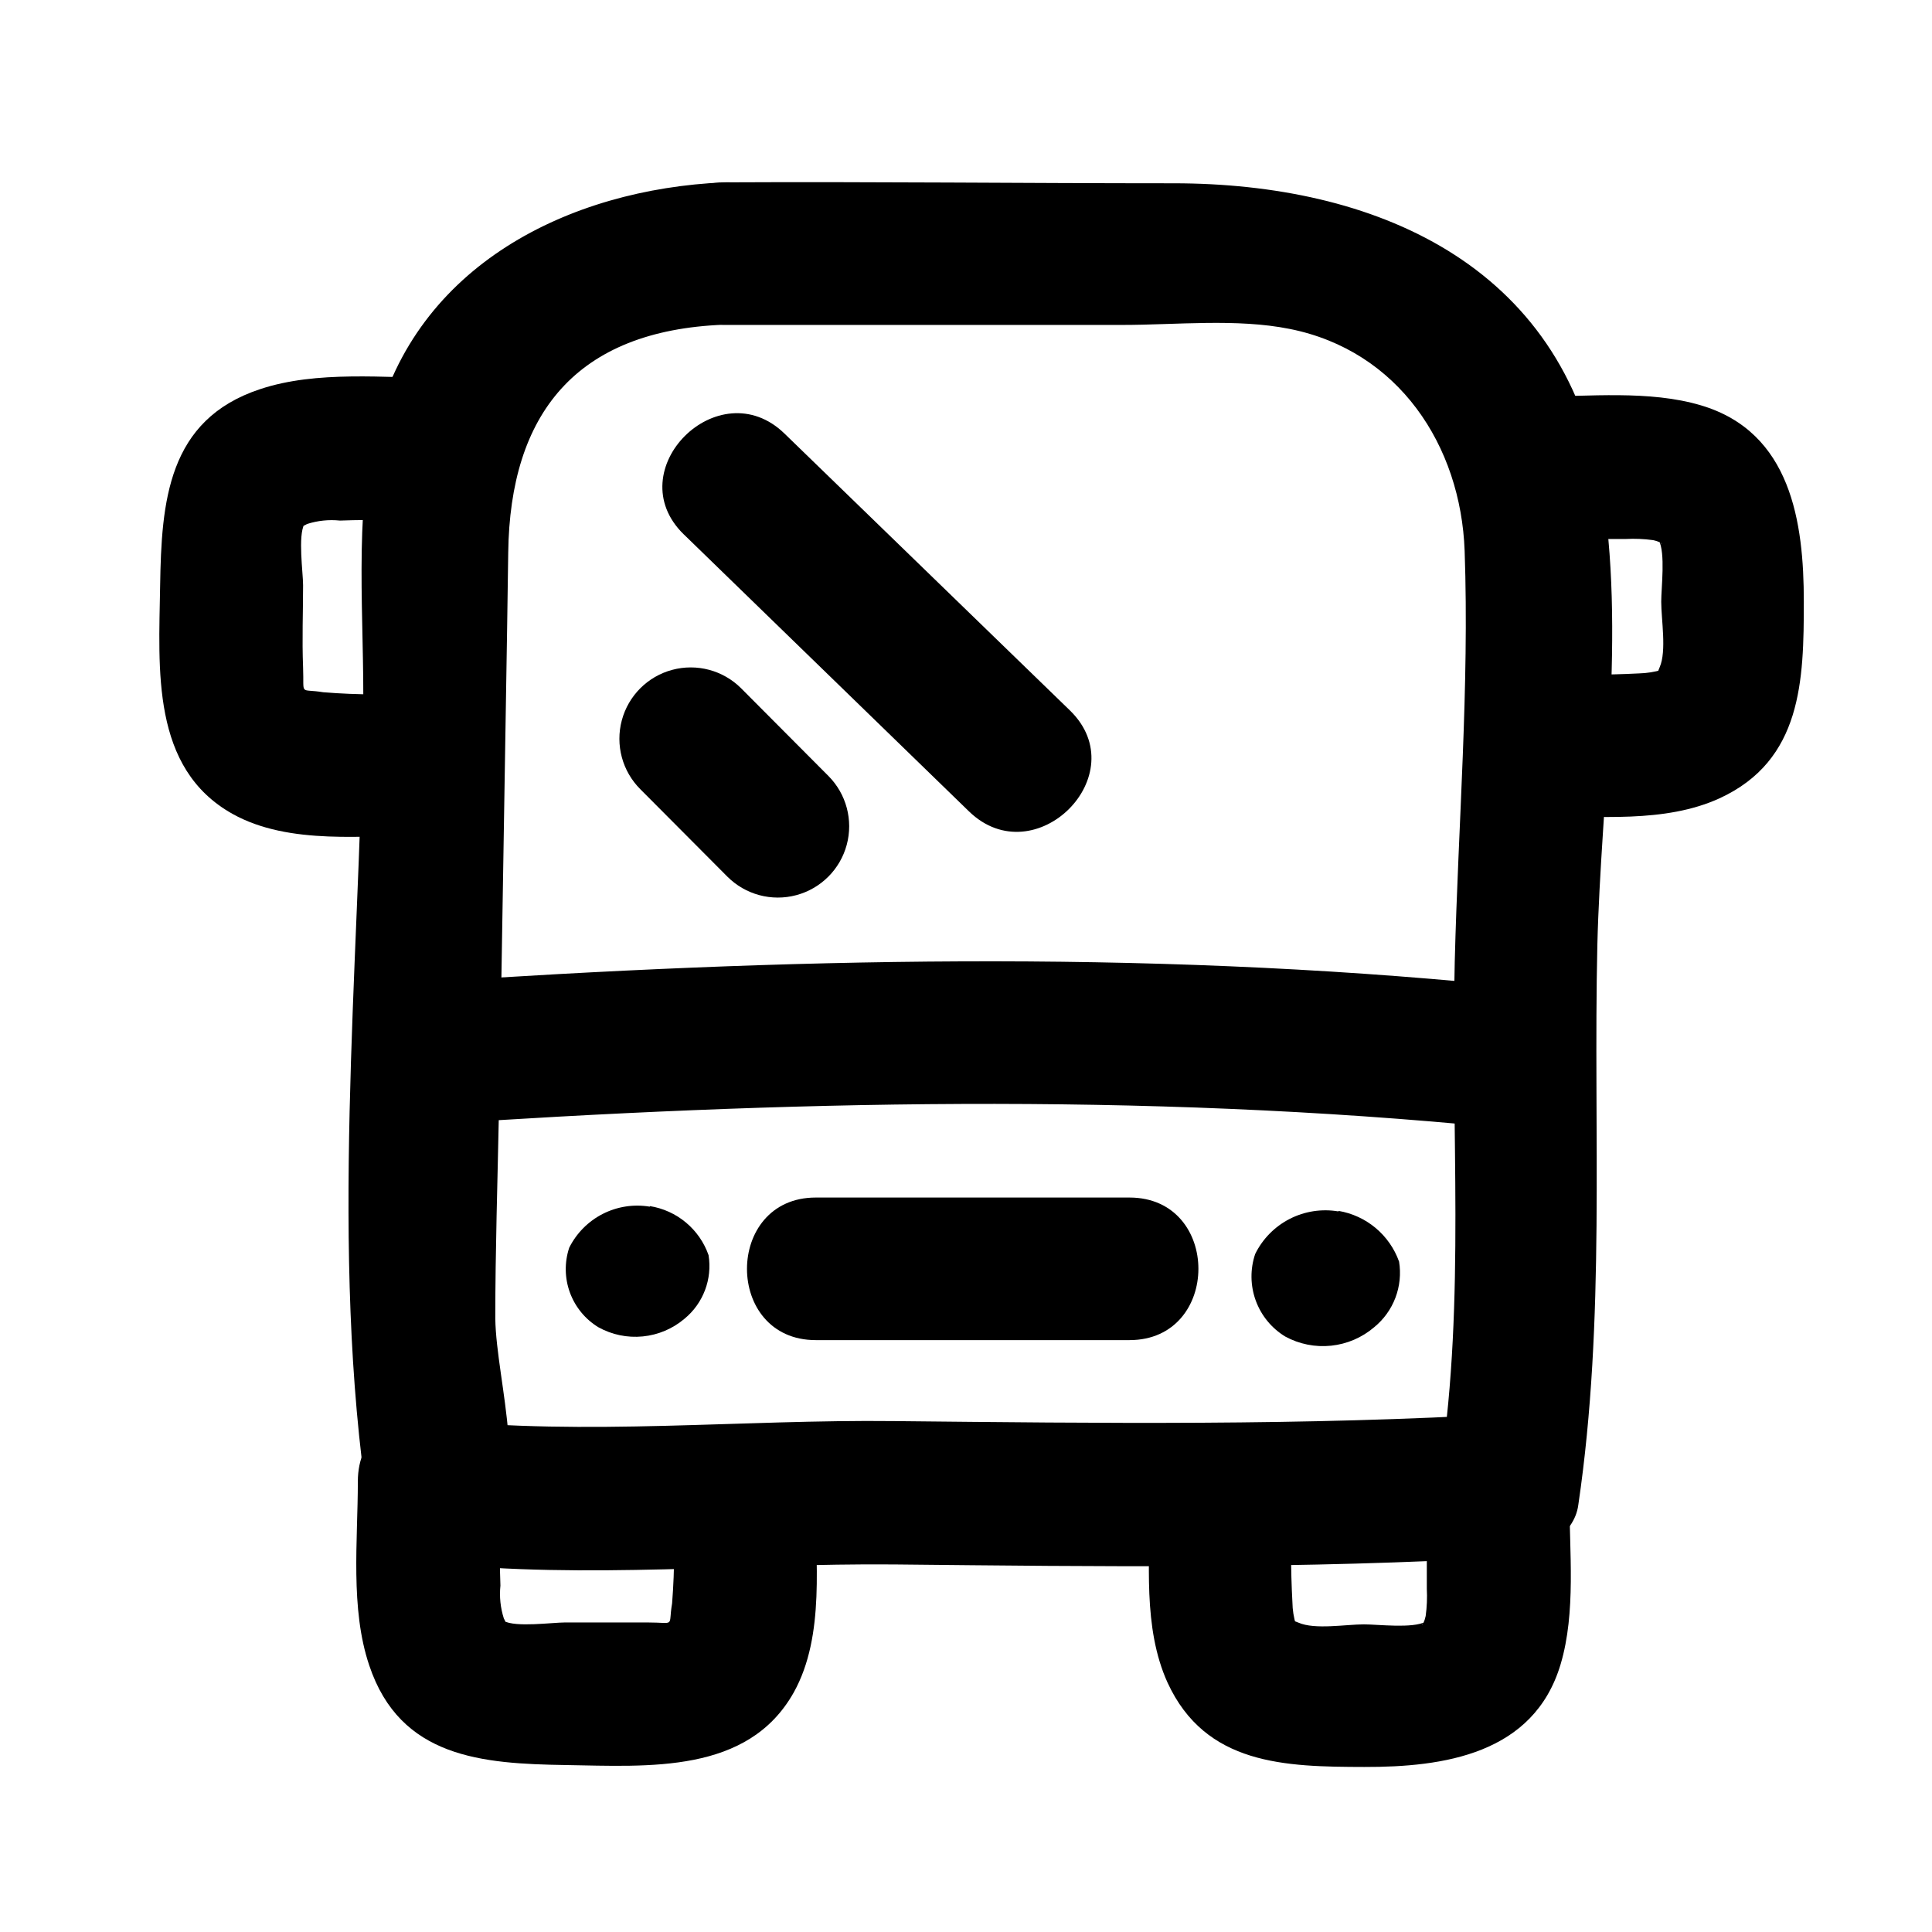
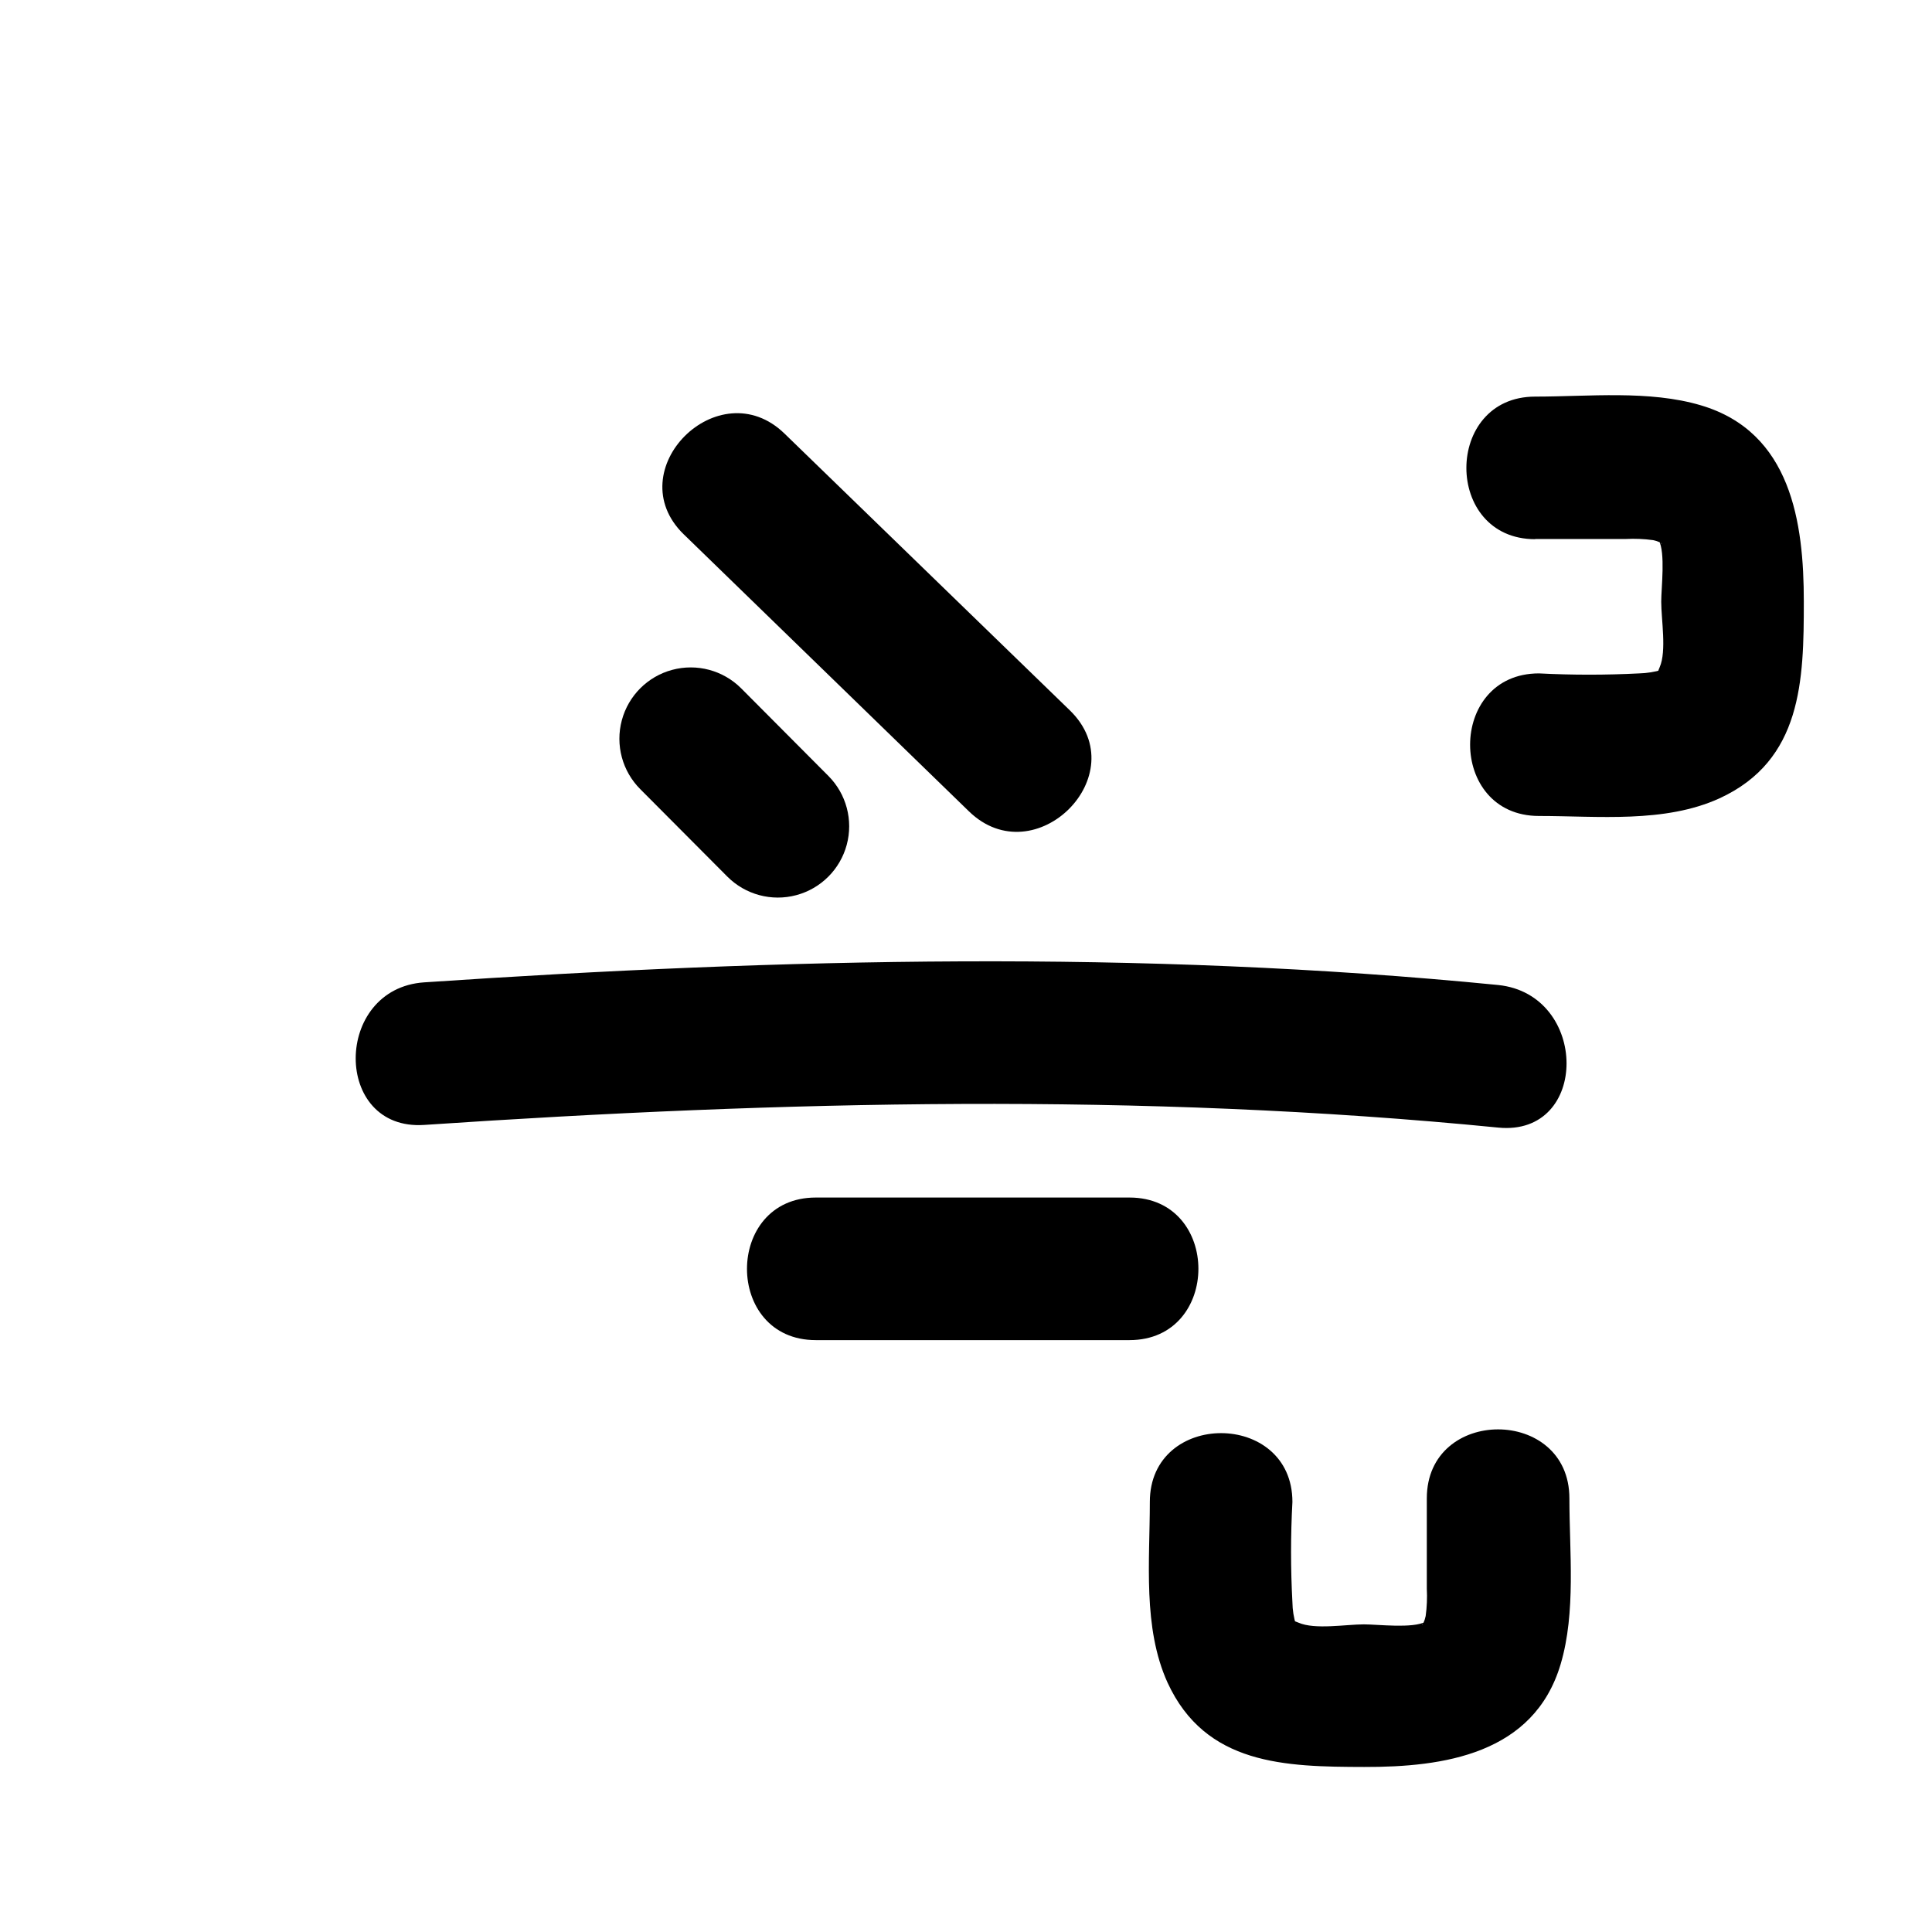
<svg xmlns="http://www.w3.org/2000/svg" fill="#000000" width="800px" height="800px" version="1.1" viewBox="144 144 512 512">
  <g>
    <path d="m443.32 461.36h-83.129c-24.285 0-24.336 37.785 0 37.785h83.129c24.336 0 24.383-37.785 0-37.785z" />
    <path d="m363.52 349.62-23.125-23.227c-4.781-4.769-11.738-6.625-18.262-4.871-6.519 1.75-11.609 6.852-13.348 13.375-1.742 6.523 0.129 13.48 4.906 18.25l23.074 23.176c4.769 4.777 11.727 6.648 18.25 4.906 6.523-1.738 11.625-6.828 13.379-13.348 1.754-6.523-0.105-13.484-4.875-18.262z" />
    <path d="m325.23 285.63 75.57 73.406c17.48 16.93 44.234-9.723 26.754-26.754l-75.625-73.352c-17.434-16.977-44.184 9.723-26.703 26.703z" />
-     <path d="m498.7 465.04c-4.402-0.75-8.934-0.055-12.91 1.977-3.977 2.035-7.188 5.301-9.156 9.309-1.352 4.008-1.297 8.355 0.148 12.328 1.445 3.973 4.199 7.336 7.812 9.539 3.715 2.023 7.961 2.871 12.172 2.43 4.211-0.441 8.188-2.148 11.406-4.898 2.527-2.062 4.469-4.754 5.629-7.809 1.156-3.051 1.492-6.352 0.969-9.574-1.238-3.469-3.383-6.543-6.207-8.91-2.824-2.363-6.231-3.93-9.863-4.539" />
-     <path d="m316.21 463.78c-4.258-0.715-8.629-0.039-12.477 1.918-3.844 1.961-6.957 5.102-8.887 8.965-1.277 3.863-1.215 8.047 0.184 11.871 1.402 3.824 4.055 7.062 7.527 9.188 3.59 2 7.703 2.852 11.789 2.445 4.09-0.402 7.957-2.047 11.082-4.711 4.953-4.086 7.371-10.492 6.348-16.828-1.18-3.371-3.25-6.356-5.992-8.645-2.738-2.289-6.047-3.793-9.574-4.356" />
    <path d="m541.07 405.04c-94.867-9.371-189.68-7.106-284.65-0.707-24.133 1.613-24.285 39.398 0 37.785 94.969-6.398 189.79-8.664 284.65 0.707 24.184 2.367 24.031-35.266 0-37.785z" />
    <path d="m522.12 541.07v23.93c0.129 2.422 0.027 4.852-0.301 7.254-0.656 3.125-1.863 2.57 0 1.512-3.477 1.863-12.594 0.707-16.375 0.707-4.734 0-13 1.461-17.332-0.453-2.672-1.16-0.805 0.453-0.656 0.605l0.004-0.004c-0.609-1.941-0.93-3.961-0.957-5.992-0.48-8.863-0.48-17.742 0-26.602 0-24.285-37.785-24.336-37.785 0 0 15.668-1.914 33.301 4.684 47.863 10.078 21.914 31.234 22.32 52.145 22.371 20.906 0.051 44.941-3.324 52.043-27.258 4.082-13.754 2.316-29.773 2.316-43.934 0-24.336-37.785-24.383-37.785 0z" />
    <path d="m550.84 286.84h23.98c2.422-0.129 4.852-0.027 7.254 0.301 3.125 0.656 2.57 1.863 1.512 0 1.812 3.426 0.656 12.543 0.656 16.324 0 4.734 1.461 13.047-0.402 17.332-1.211 2.719 0.453 0.855 0.605 0.707l-0.004-0.004c-1.965 0.578-3.996 0.902-6.043 0.957-8.844 0.453-17.707 0.453-26.551 0-24.336 0-24.336 37.785 0 37.785 15.617 0 33.301 1.965 47.863-4.684 21.867-10.078 22.32-31.234 22.32-52.145 0-20.906-3.324-44.891-27.258-51.992-13.703-4.082-29.773-2.316-43.934-2.316-24.285 0-24.336 37.785 0 37.785z" />
-     <path d="m322.11 541.07c0.73 9.27 0.73 18.586 0 27.859-1.109 6.449 1.109 5.039-6.551 5.039h-21.816c-3.375 0-13.098 1.359-16.223-0.402s1.914 2.57 0-0.656h0.004c-0.902-2.812-1.211-5.781-0.906-8.715-0.352-9.168 0-18.438 0-27.609 0-24.285-37.785-24.336-37.785 0 0 15.668-2.066 33.703 3.023 48.77 8.211 24.535 29.977 26.047 52.043 26.398 22.066 0.352 48.316 2.367 60.457-19.246 8.414-15.113 5.691-35.266 5.691-51.844 0-24.336-37.785-24.383-37.785 0z" />
-     <path d="m257.52 327.45c-9.27 0.758-18.586 0.758-27.859 0-6.449-1.059-5.039 1.16-5.34-6.551-0.301-7.707 0-14.508 0-21.816 0-3.324-1.41-13.047 0.352-16.223 1.359-2.367-2.519 1.965 0.707 0v0.004c2.812-0.902 5.777-1.211 8.715-0.906 9.168-0.352 18.391 0 27.559 0 24.336 0 24.336-37.785 0-37.785-15.668 0-33.703-2.066-48.77 2.973-24.484 8.109-26.098 29.824-26.449 52.094-0.352 22.27-2.418 48.367 19.195 60.457 15.113 8.414 35.266 5.644 51.891 5.644 24.285 0 24.336-37.785 0-37.785z" />
-     <path d="m335.81 192.33c-41.109 1.812-81.617 22.016-92.297 64.688-5.894 23.527-2.871 51.844-3.273 75.875-1.109 68.82-8.918 142.78 1.359 210.79l5.039-18.391-0.809 0.656c-11.941 12.848-2.672 30.582 13.352 32.293 40.305 4.281 81.316 0 121.77 0.352 54.461 0.555 108.67 1.258 163.08-1.965 7.457-0.449 17.184-5.488 18.242-13.852 7.254-49.172 3.93-98.746 5.039-148.22 0.957-39.297 7.707-83.379 1.008-122.43-10.078-58.492-60.457-79.551-113.31-79.551-39.75 0-79.551-0.453-119.3-0.25-24.336 0-24.383 37.887 0 37.785h105.8c14.207 0 30.23-1.762 44.285 1.059 28.816 5.742 45.344 30.883 46.352 58.844 1.258 36.023-1.715 72.699-2.621 108.77-1.109 44.488 2.82 89.527-3.727 133.71l18.238-13.855c-54.41 3.223-108.62 2.519-163.08 1.965-40.305-0.453-81.516 3.93-121.77-0.352l13.352 32.242c12.645-13.602 2.973-42.117 2.719-59.047 0-18.188 0.605-36.375 0.957-54.562 0.504-23.023 0.805-46.047 1.211-69.074 0.402-26.449 0.906-52.852 1.258-79.301 0.453-36.879 17.984-58.945 57.133-60.457 24.176-1.055 24.328-38.84-0.008-37.73z" />
  </g>
</svg>